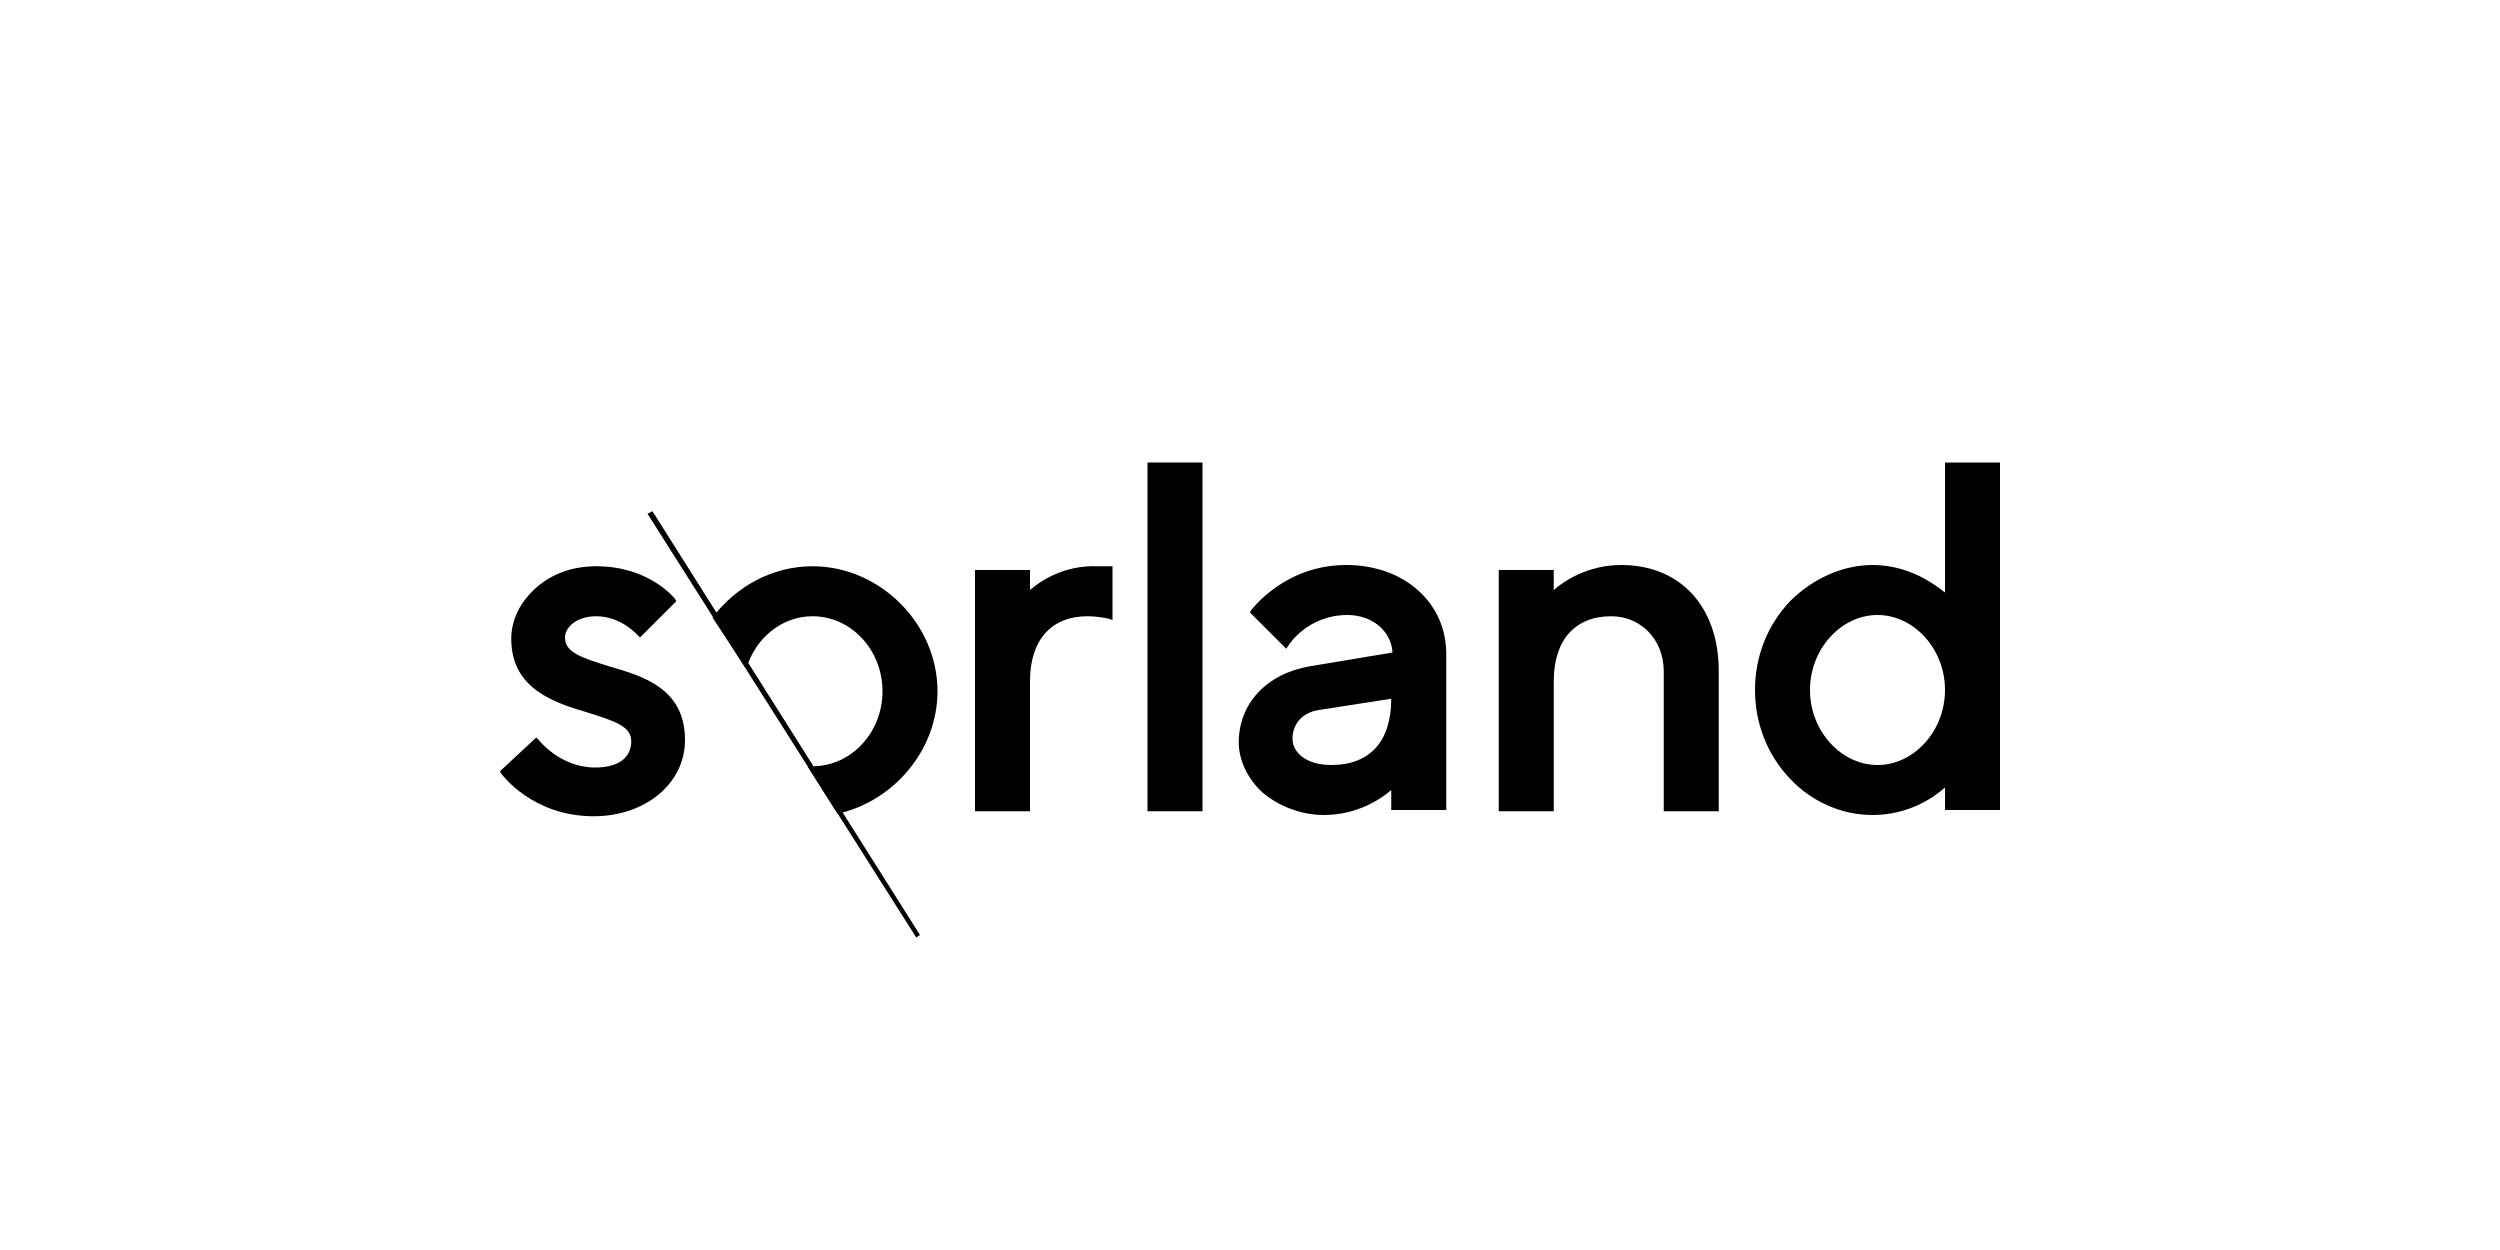
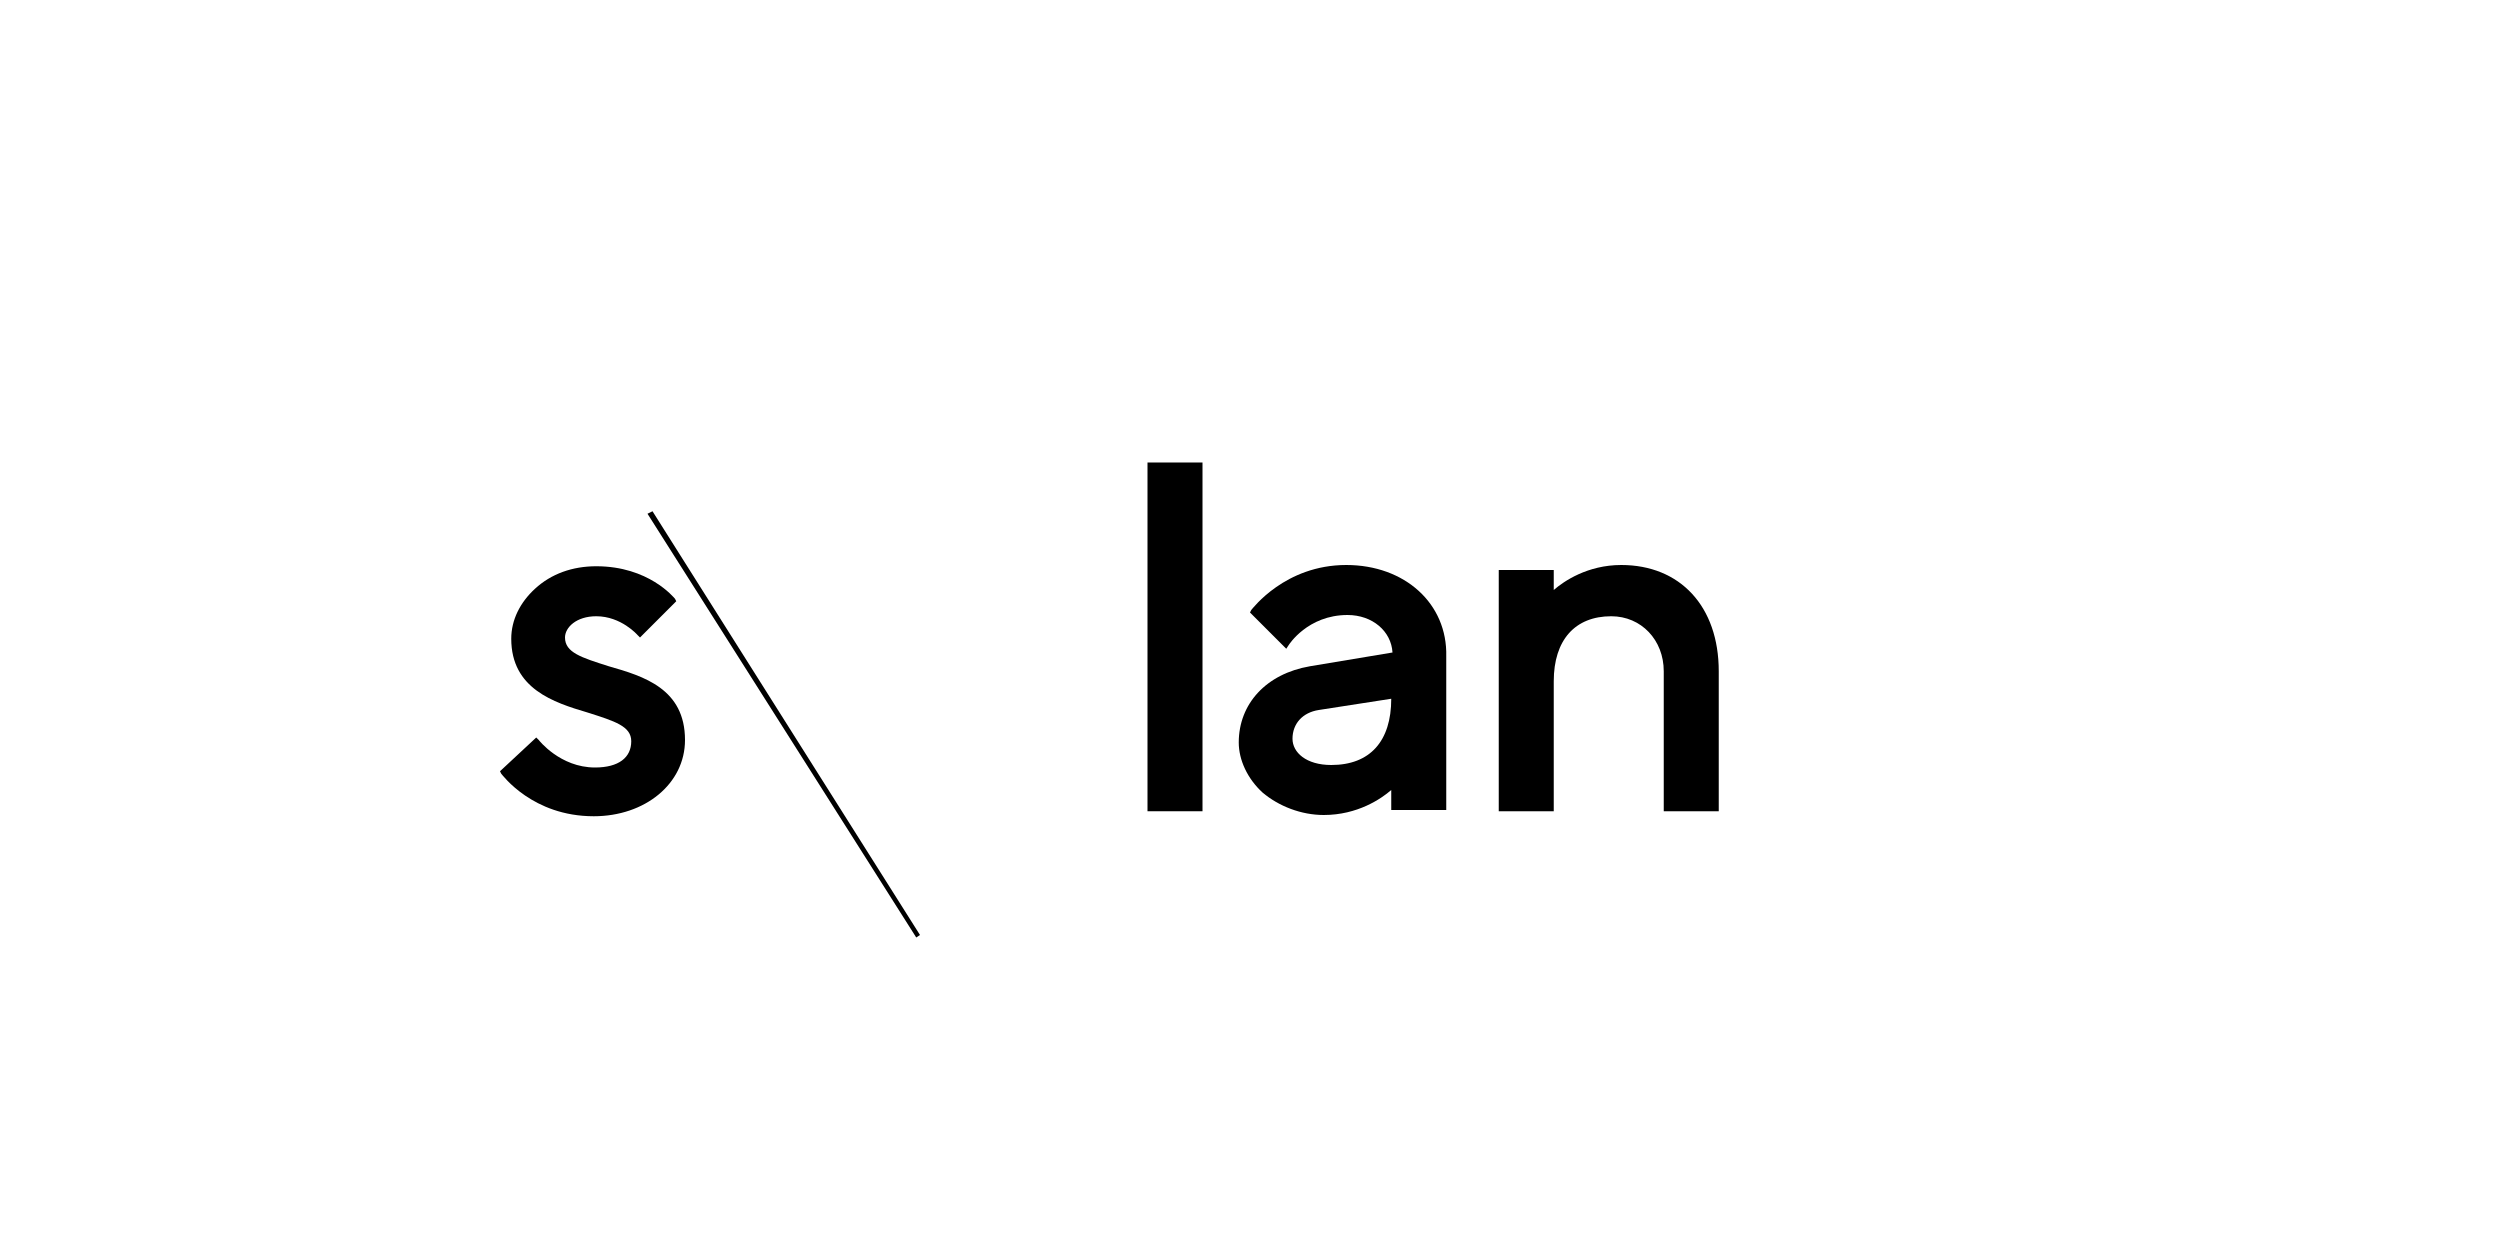
<svg xmlns="http://www.w3.org/2000/svg" version="1.1" id="Capa_1" x="0px" y="0px" width="200px" height="100px" viewBox="0 0 200 100" style="enable-background:new 0 0 200 100;" xml:space="preserve">
  <style type="text/css">
	.st0{fill:none;}
</style>
  <g>
-     <rect class="st0" width="200" height="100" />
    <g>
      <polygon points="51.8,41.1 73.3,75 73.6,74.8 52.2,40.9   " />
      <path d="M48.7,53.3c-2.2-0.7-3.5-1.1-3.5-2.3c0-0.8,0.9-1.7,2.5-1.7c2,0,3.3,1.5,3.3,1.5l0.2,0.2l2.9-2.9L54,47.9    c-0.1-0.1-2.1-2.6-6.3-2.6c-1.9,0-3.6,0.6-4.9,1.8c-1.2,1.1-1.9,2.5-1.9,4c0,4,3.4,5.1,6.1,5.9c2.2,0.7,3.5,1.1,3.5,2.3    c0,1.3-1,2.1-2.9,2.1c-2.8,0-4.5-2.2-4.5-2.2l-0.2-0.2L40,61.7l0.1,0.2c0.1,0.1,2.5,3.4,7.4,3.4c4.1,0,7.3-2.6,7.3-6.1    C54.8,55.1,51.5,54.1,48.7,53.3" />
-       <path d="M82.4,47.2v-1.6h-4.4v19.3h4.4V54.5c0-3.3,1.7-5.2,4.6-5.2c0.9,0,1.7,0.2,1.7,0.2l0.3,0.1v-4.3h-1.2    C85.1,45.2,83.2,46.5,82.4,47.2" />
      <rect x="91.8" y="37" width="4.4" height="27.9" />
      <path d="M111.3,55.9L111.3,55.9c0,3.4-1.7,5.3-4.8,5.3c-2,0-3.1-1-3.1-2.1c0-1.2,0.8-2.1,2.1-2.3L111.3,55.9z M107.7,45.2    c-4.9,0-7.5,3.5-7.6,3.6L100,49l2.9,2.9l0.2-0.3c0,0,1.5-2.4,4.7-2.4c2,0,3.5,1.3,3.6,3l-6.6,1.1c-3.5,0.6-5.7,3-5.7,6.1    c0,1.4,0.7,2.9,1.9,4c1.3,1.1,3.1,1.8,4.9,1.8c2.7,0,4.6-1.3,5.4-2v1.6h4.4V52.5C115.8,48.3,112.4,45.2,107.7,45.2" />
      <path d="M129.7,45.2c-2.7,0-4.6,1.3-5.4,2v-1.6h-4.4v19.3h4.4V54.5c0-3.3,1.7-5.2,4.6-5.2c2.4,0,4.2,1.9,4.2,4.4v11.2h4.4V53.7    C137.5,48.5,134.4,45.2,129.7,45.2" />
-       <path d="M150.2,61.2c-2.9,0-5.4-2.7-5.4-6s2.5-6,5.4-6c2.9,0,5.4,2.7,5.4,6S153.1,61.2,150.2,61.2 M155.6,37v10.4    c-0.9-0.7-2.9-2.2-5.8-2.2c-2.4,0-4.8,1.1-6.6,2.9c-1.8,1.9-2.8,4.4-2.8,7.1c0,2.7,1,5.2,2.8,7.1c1.8,1.9,4.2,2.9,6.6,2.9    c2.9,0,4.9-1.4,5.8-2.2v1.8h4.4V37H155.6z" />
-       <path d="M59.7,53.5c0.7-2.4,2.8-4.2,5.3-4.2c3.1,0,5.6,2.7,5.6,6c0,3.3-2.5,6-5.6,6c-0.1,0-0.3,0-0.4,0l2.4,3.8c4.5-1,8-5.1,8-9.8    c0-5.4-4.6-10-10-10c-3.2,0-6.1,1.6-8,4.1L59.7,53.5z" />
    </g>
  </g>
</svg>